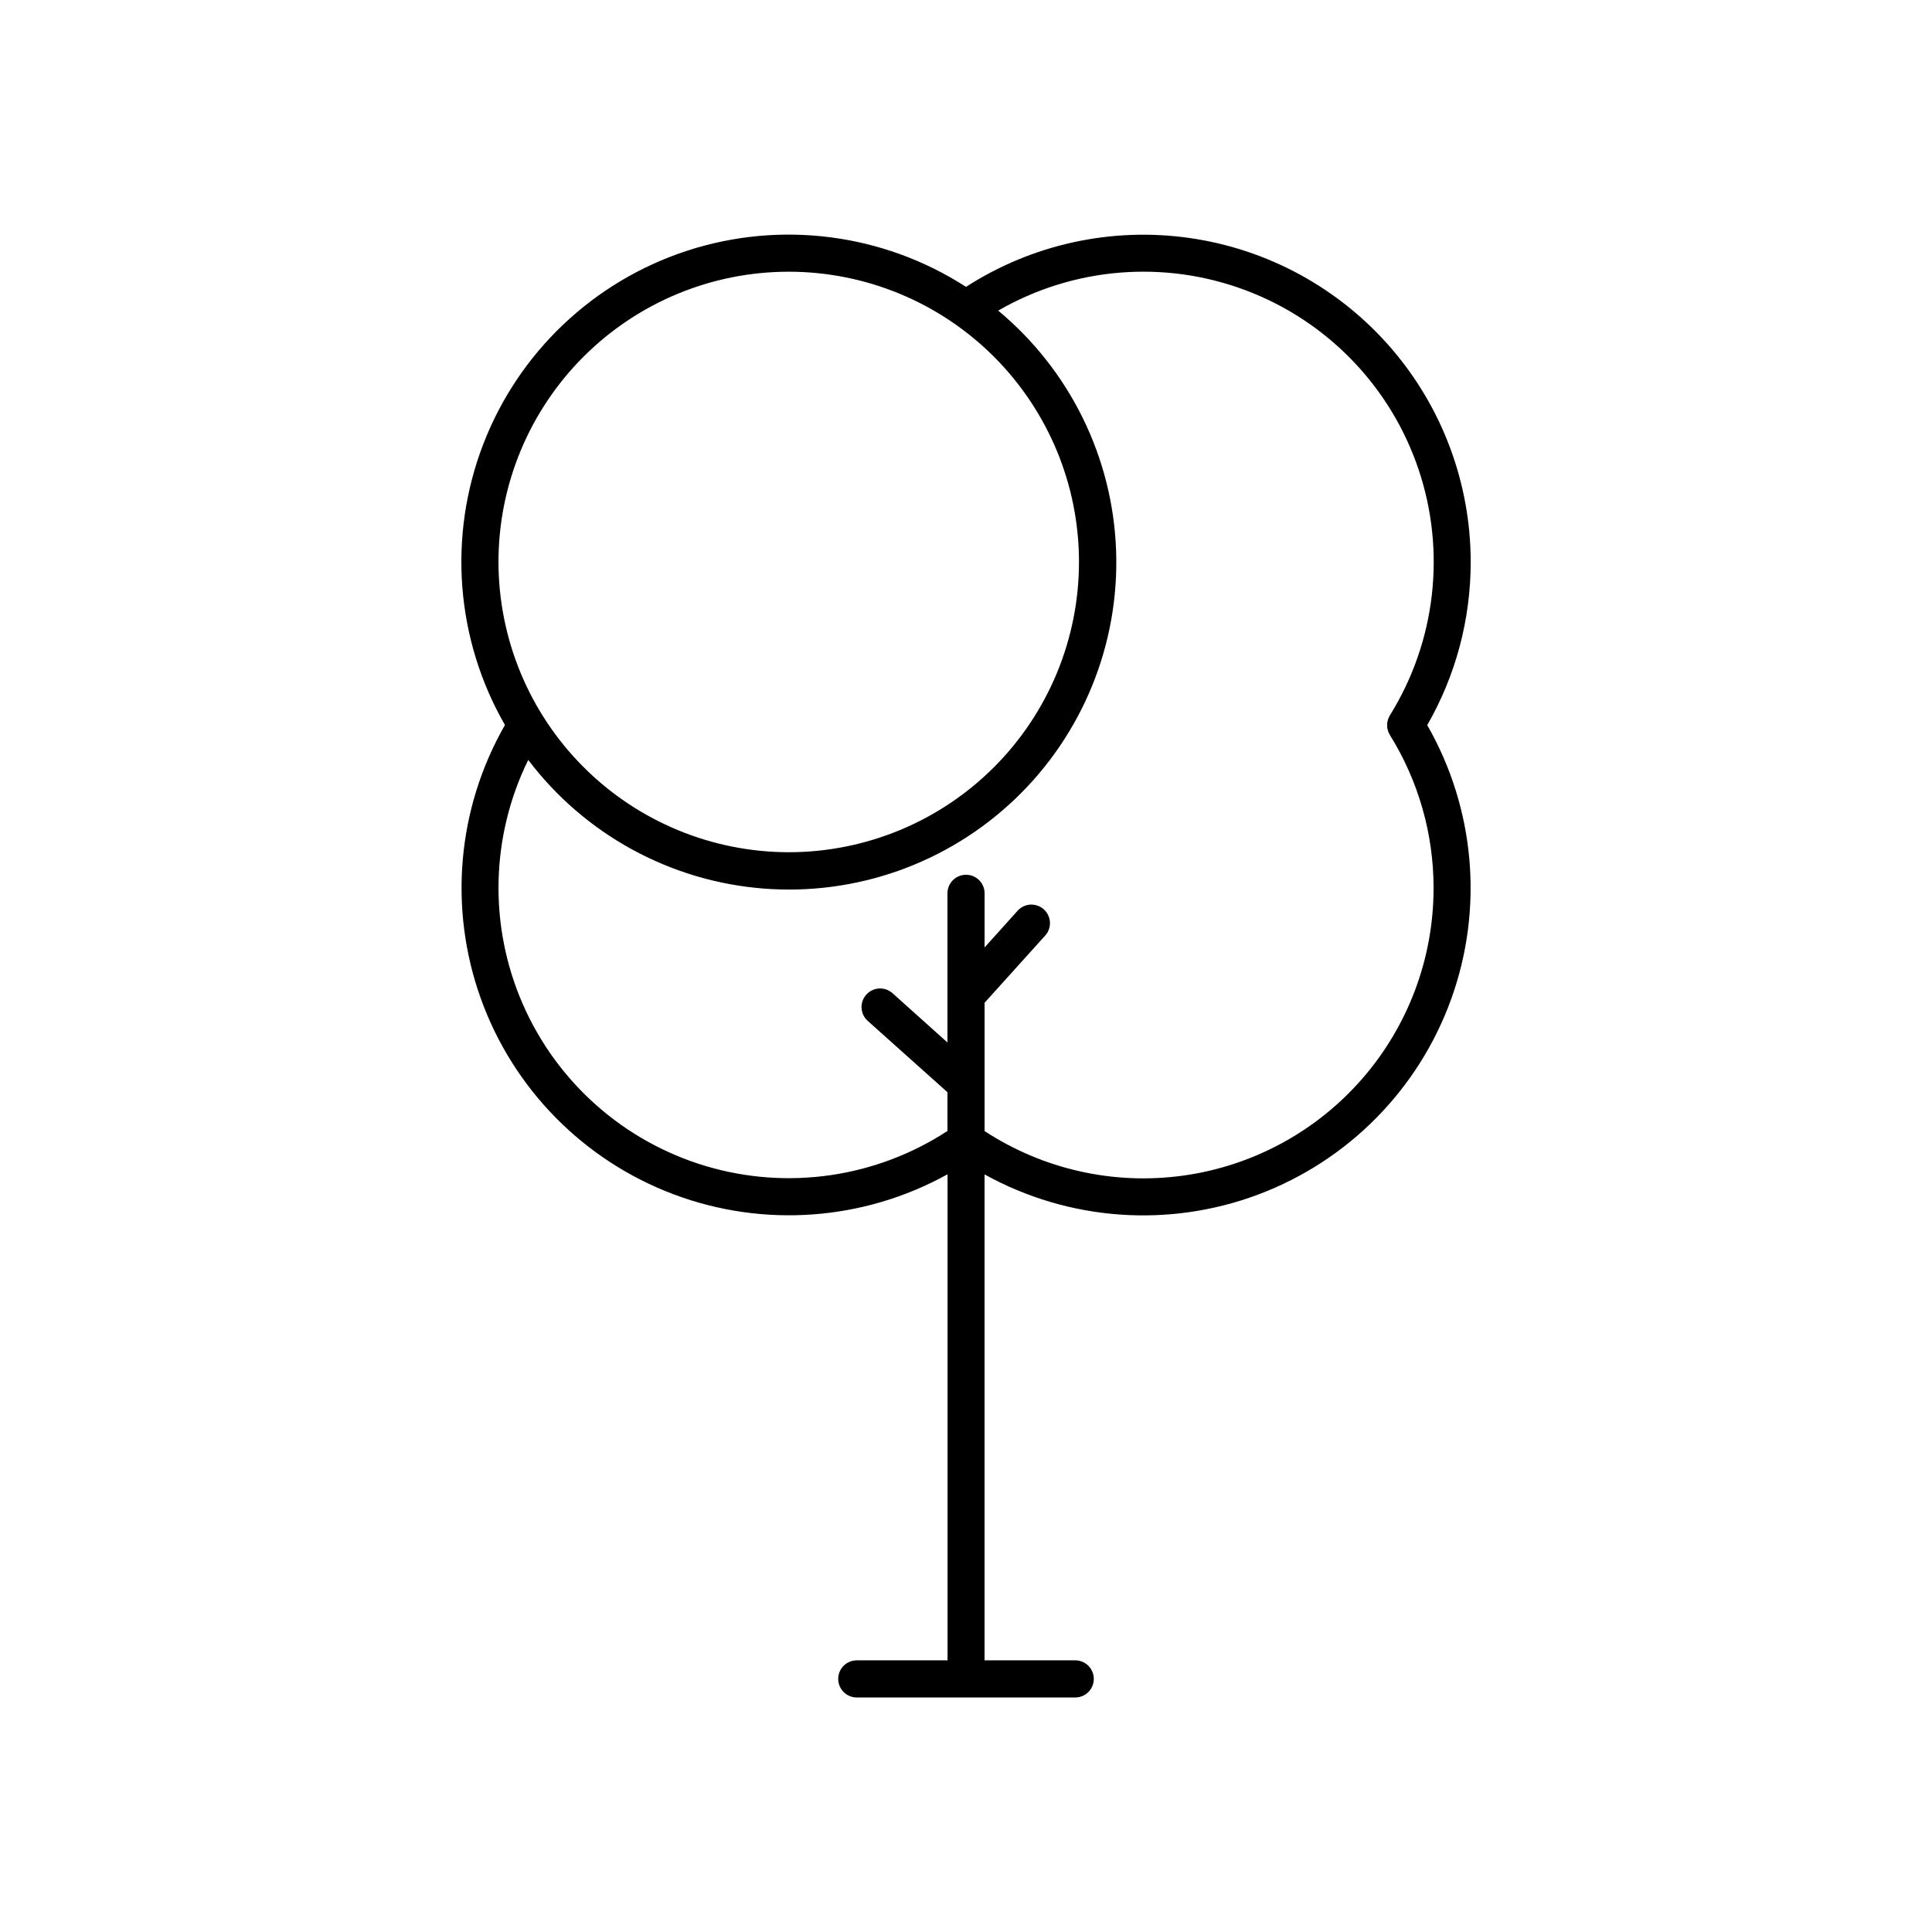
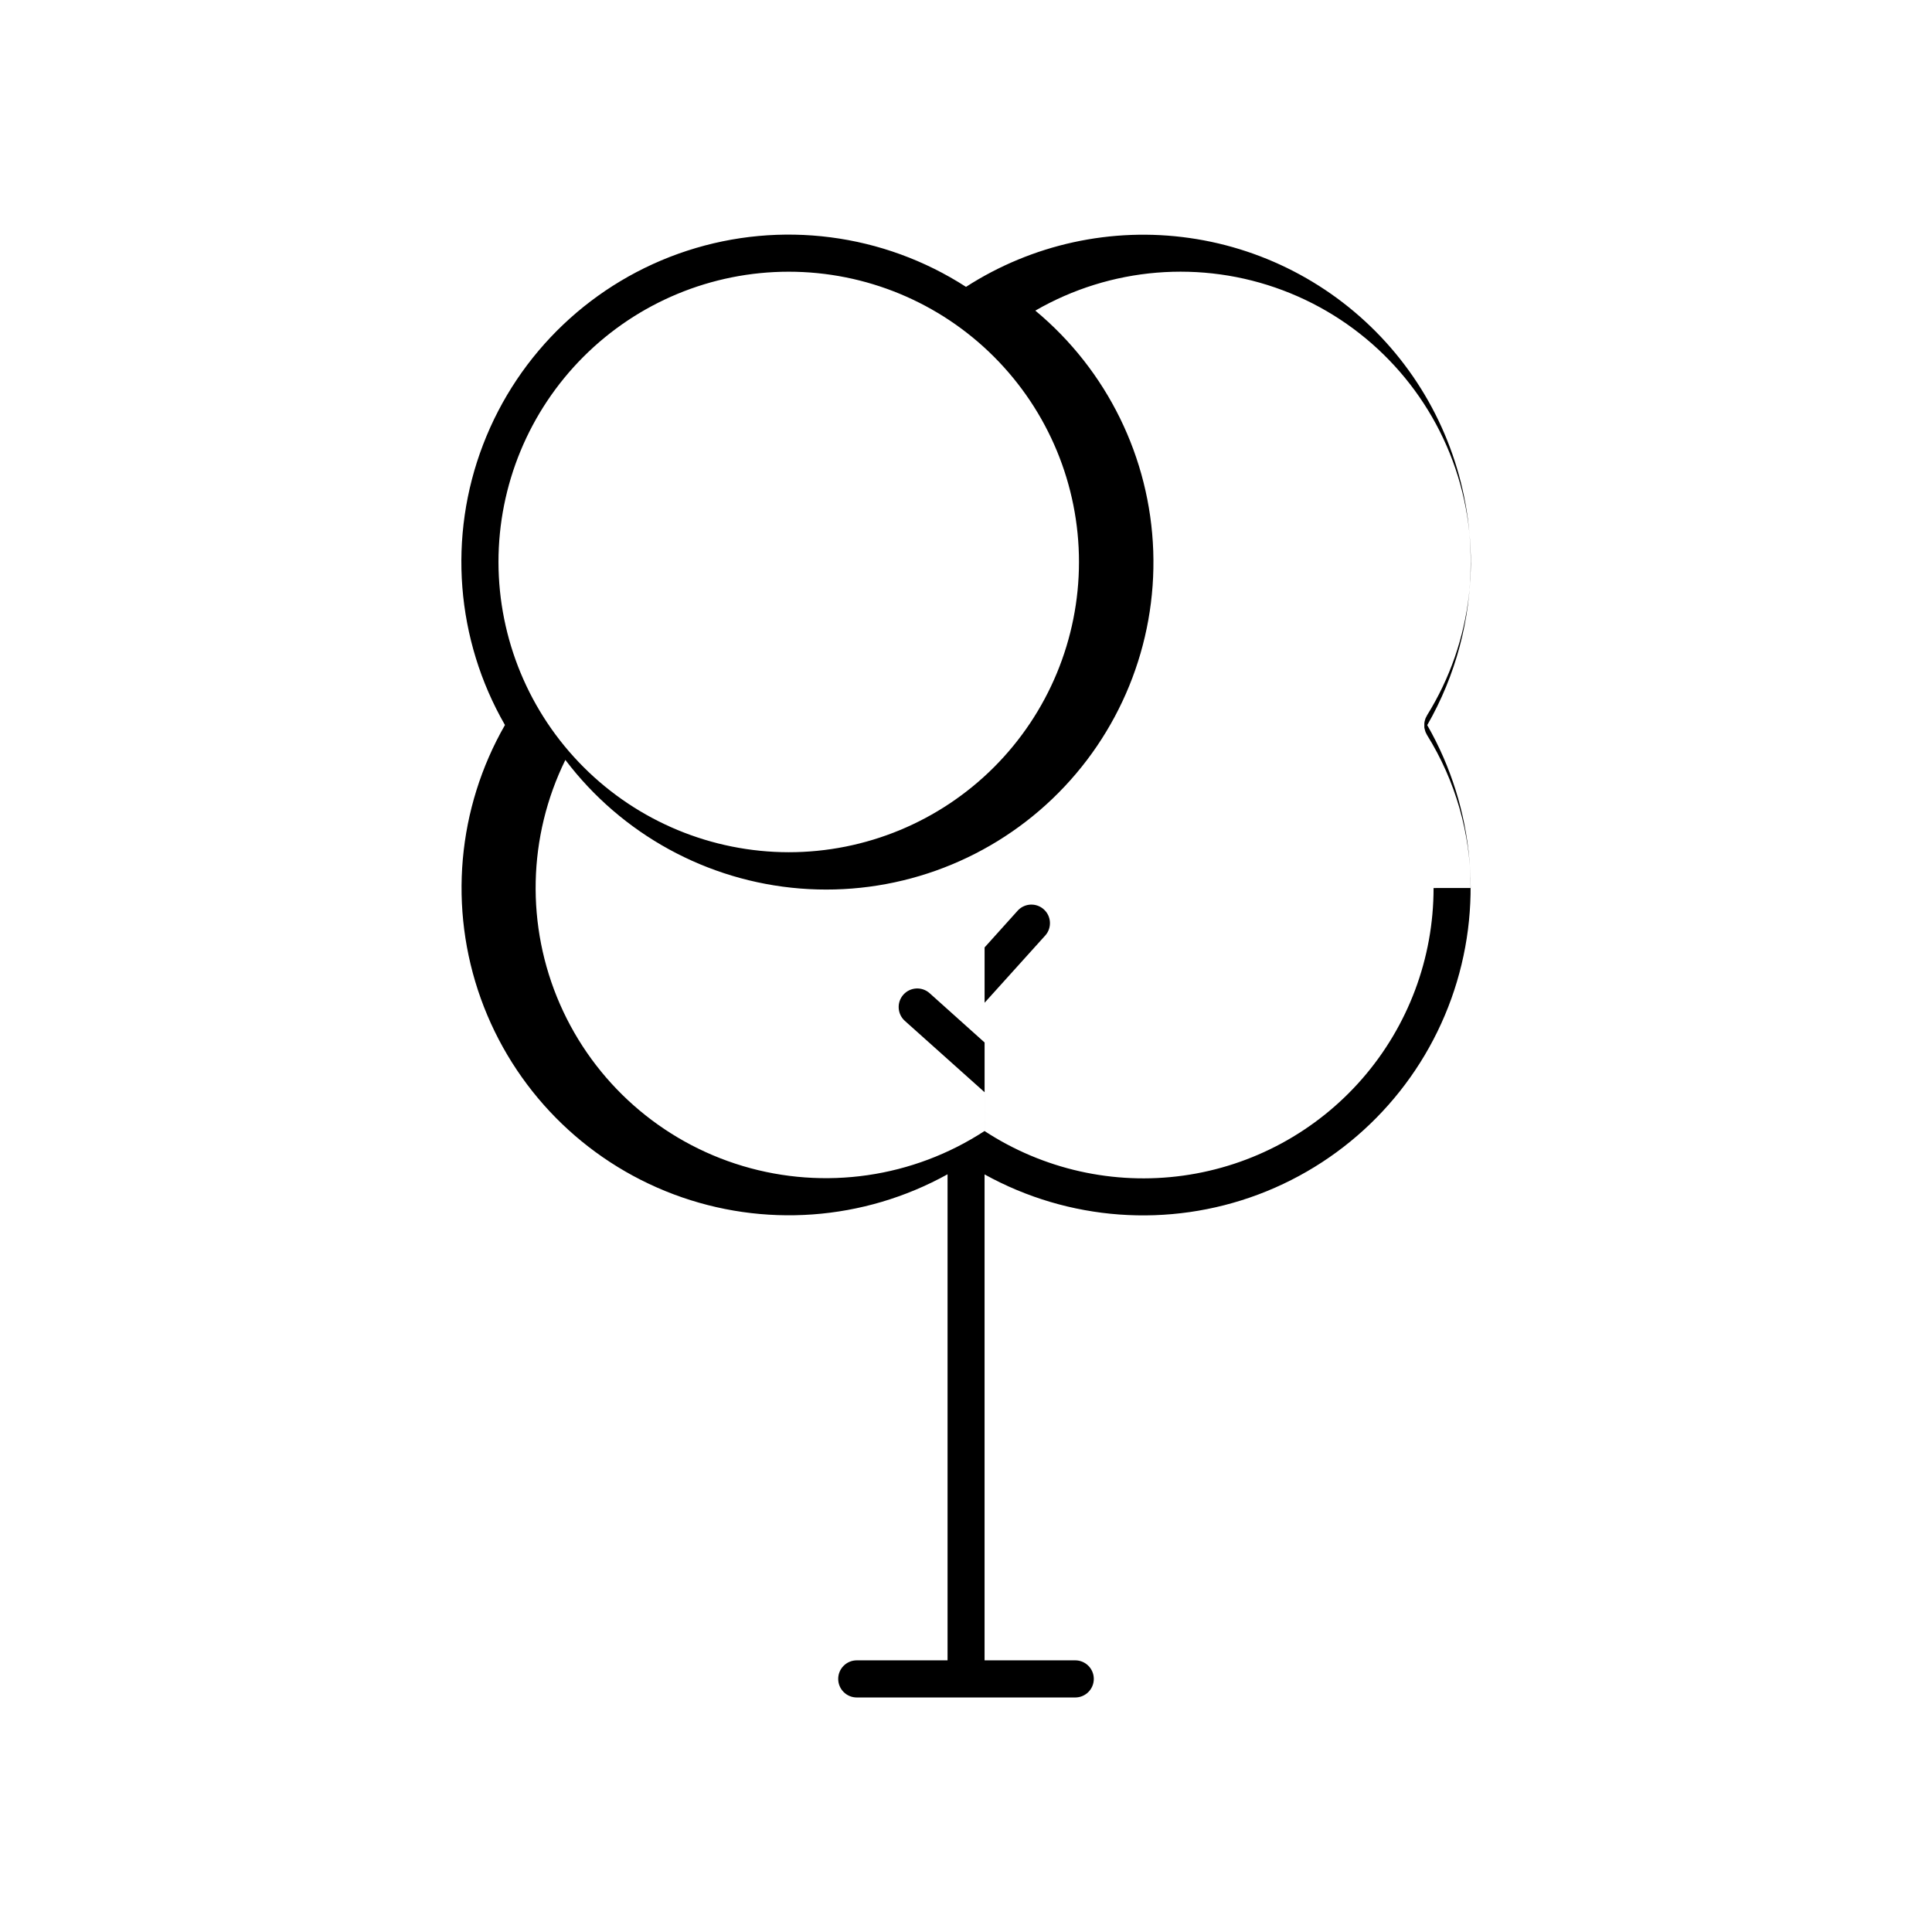
<svg xmlns="http://www.w3.org/2000/svg" fill="#000000" width="800px" height="800px" version="1.1" viewBox="144 144 512 512">
-   <path d="m533.75 292.93c-0.008-20.879-7.547-41.055-21.227-56.824-13.684-15.77-32.594-26.078-53.262-29.031-20.668-2.957-41.707 1.645-59.258 12.949-21.949-14.156-49.105-17.672-73.934-9.566-24.828 8.109-44.68 26.973-54.039 51.355-9.363 24.383-7.234 51.684 5.789 74.324-12.656 22.066-14.992 48.574-6.391 72.512 8.602 23.938 27.277 42.895 51.086 51.855 23.805 8.961 50.344 7.023 72.598-5.305v128.81h-24.059c-2.719 0-4.922 2.203-4.922 4.918 0 2.719 2.203 4.922 4.922 4.922h57.898c2.715 0 4.918-2.203 4.918-4.922 0-2.715-2.203-4.918-4.918-4.918h-24.031v-128.78c22.254 12.324 48.793 14.262 72.602 5.305 23.809-8.961 42.484-27.918 51.09-51.855s6.273-50.445-6.379-72.512c7.559-13.156 11.531-28.066 11.516-43.238zm-257.65 0c0-20.402 8.102-39.965 22.527-54.391 14.426-14.426 33.992-22.531 54.391-22.531 20.402 0 39.965 8.105 54.391 22.531 14.426 14.426 22.531 33.988 22.531 54.391 0 20.398-8.105 39.965-22.531 54.391-14.426 14.426-33.988 22.527-54.391 22.527-20.391-0.023-39.945-8.133-54.363-22.555-14.422-14.418-22.531-33.969-22.555-54.363zm247.81 86.406c0.012 18.57-6.703 36.52-18.898 50.527-12.195 14.012-29.047 23.133-47.441 25.684-18.398 2.555-37.098-1.637-52.645-11.801v-34.008l16.137-17.891v0.004c1.734-2.023 1.543-5.055-0.426-6.844-1.973-1.793-5.008-1.688-6.856 0.23l-8.855 9.84v-14.336c0-2.719-2.203-4.922-4.918-4.922-2.719 0-4.922 2.203-4.922 4.922v39.527l-14.562-13.059c-2.023-1.816-5.137-1.645-6.953 0.379-1.812 2.023-1.645 5.137 0.379 6.953l21.137 18.91v10.266c-18.949 12.371-42.383 15.77-64.066 9.293-21.684-6.477-39.414-22.168-48.477-42.902-9.062-20.738-8.535-44.41 1.441-64.723 14.93 19.711 37.562 32.109 62.211 34.082s48.969-6.672 66.84-23.758c17.875-17.09 27.605-40.992 26.742-65.707-0.859-24.711-12.23-47.879-31.25-63.684 19.949-11.523 44.016-13.504 65.578-5.391 21.566 8.113 38.355 25.465 45.762 47.281 7.402 21.82 4.637 45.805-7.535 65.367 0 0.078-0.078 0.168-0.117 0.246h-0.004c-0.098 0.168-0.188 0.344-0.266 0.523-0.051 0.137-0.09 0.266-0.129 0.402-0.039 0.137-0.098 0.336-0.137 0.5l-0.059 0.441v0.5 0.434c0 0.148 0 0.344 0.07 0.512 0.07 0.168 0.07 0.285 0.109 0.422 0.039 0.137 0.098 0.324 0.156 0.48 0.059 0.156 0.148 0.305 0.227 0.453v0.008c0.043 0.098 0.09 0.191 0.148 0.285 7.57 12.168 11.582 26.215 11.578 40.551z" />
+   <path d="m533.75 292.93c-0.008-20.879-7.547-41.055-21.227-56.824-13.684-15.77-32.594-26.078-53.262-29.031-20.668-2.957-41.707 1.645-59.258 12.949-21.949-14.156-49.105-17.672-73.934-9.566-24.828 8.109-44.68 26.973-54.039 51.355-9.363 24.383-7.234 51.684 5.789 74.324-12.656 22.066-14.992 48.574-6.391 72.512 8.602 23.938 27.277 42.895 51.086 51.855 23.805 8.961 50.344 7.023 72.598-5.305v128.81h-24.059c-2.719 0-4.922 2.203-4.922 4.918 0 2.719 2.203 4.922 4.922 4.922h57.898c2.715 0 4.918-2.203 4.918-4.922 0-2.715-2.203-4.918-4.918-4.918h-24.031v-128.78c22.254 12.324 48.793 14.262 72.602 5.305 23.809-8.961 42.484-27.918 51.09-51.855s6.273-50.445-6.379-72.512c7.559-13.156 11.531-28.066 11.516-43.238zm-257.65 0c0-20.402 8.102-39.965 22.527-54.391 14.426-14.426 33.992-22.531 54.391-22.531 20.402 0 39.965 8.105 54.391 22.531 14.426 14.426 22.531 33.988 22.531 54.391 0 20.398-8.105 39.965-22.531 54.391-14.426 14.426-33.988 22.527-54.391 22.527-20.391-0.023-39.945-8.133-54.363-22.555-14.422-14.418-22.531-33.969-22.555-54.363zm247.81 86.406c0.012 18.57-6.703 36.52-18.898 50.527-12.195 14.012-29.047 23.133-47.441 25.684-18.398 2.555-37.098-1.637-52.645-11.801v-34.008l16.137-17.891v0.004c1.734-2.023 1.543-5.055-0.426-6.844-1.973-1.793-5.008-1.688-6.856 0.23l-8.855 9.84v-14.336v39.527l-14.562-13.059c-2.023-1.816-5.137-1.645-6.953 0.379-1.812 2.023-1.645 5.137 0.379 6.953l21.137 18.91v10.266c-18.949 12.371-42.383 15.77-64.066 9.293-21.684-6.477-39.414-22.168-48.477-42.902-9.062-20.738-8.535-44.41 1.441-64.723 14.93 19.711 37.562 32.109 62.211 34.082s48.969-6.672 66.84-23.758c17.875-17.09 27.605-40.992 26.742-65.707-0.859-24.711-12.23-47.879-31.25-63.684 19.949-11.523 44.016-13.504 65.578-5.391 21.566 8.113 38.355 25.465 45.762 47.281 7.402 21.82 4.637 45.805-7.535 65.367 0 0.078-0.078 0.168-0.117 0.246h-0.004c-0.098 0.168-0.188 0.344-0.266 0.523-0.051 0.137-0.09 0.266-0.129 0.402-0.039 0.137-0.098 0.336-0.137 0.5l-0.059 0.441v0.5 0.434c0 0.148 0 0.344 0.07 0.512 0.07 0.168 0.07 0.285 0.109 0.422 0.039 0.137 0.098 0.324 0.156 0.48 0.059 0.156 0.148 0.305 0.227 0.453v0.008c0.043 0.098 0.09 0.191 0.148 0.285 7.57 12.168 11.582 26.215 11.578 40.551z" />
</svg>